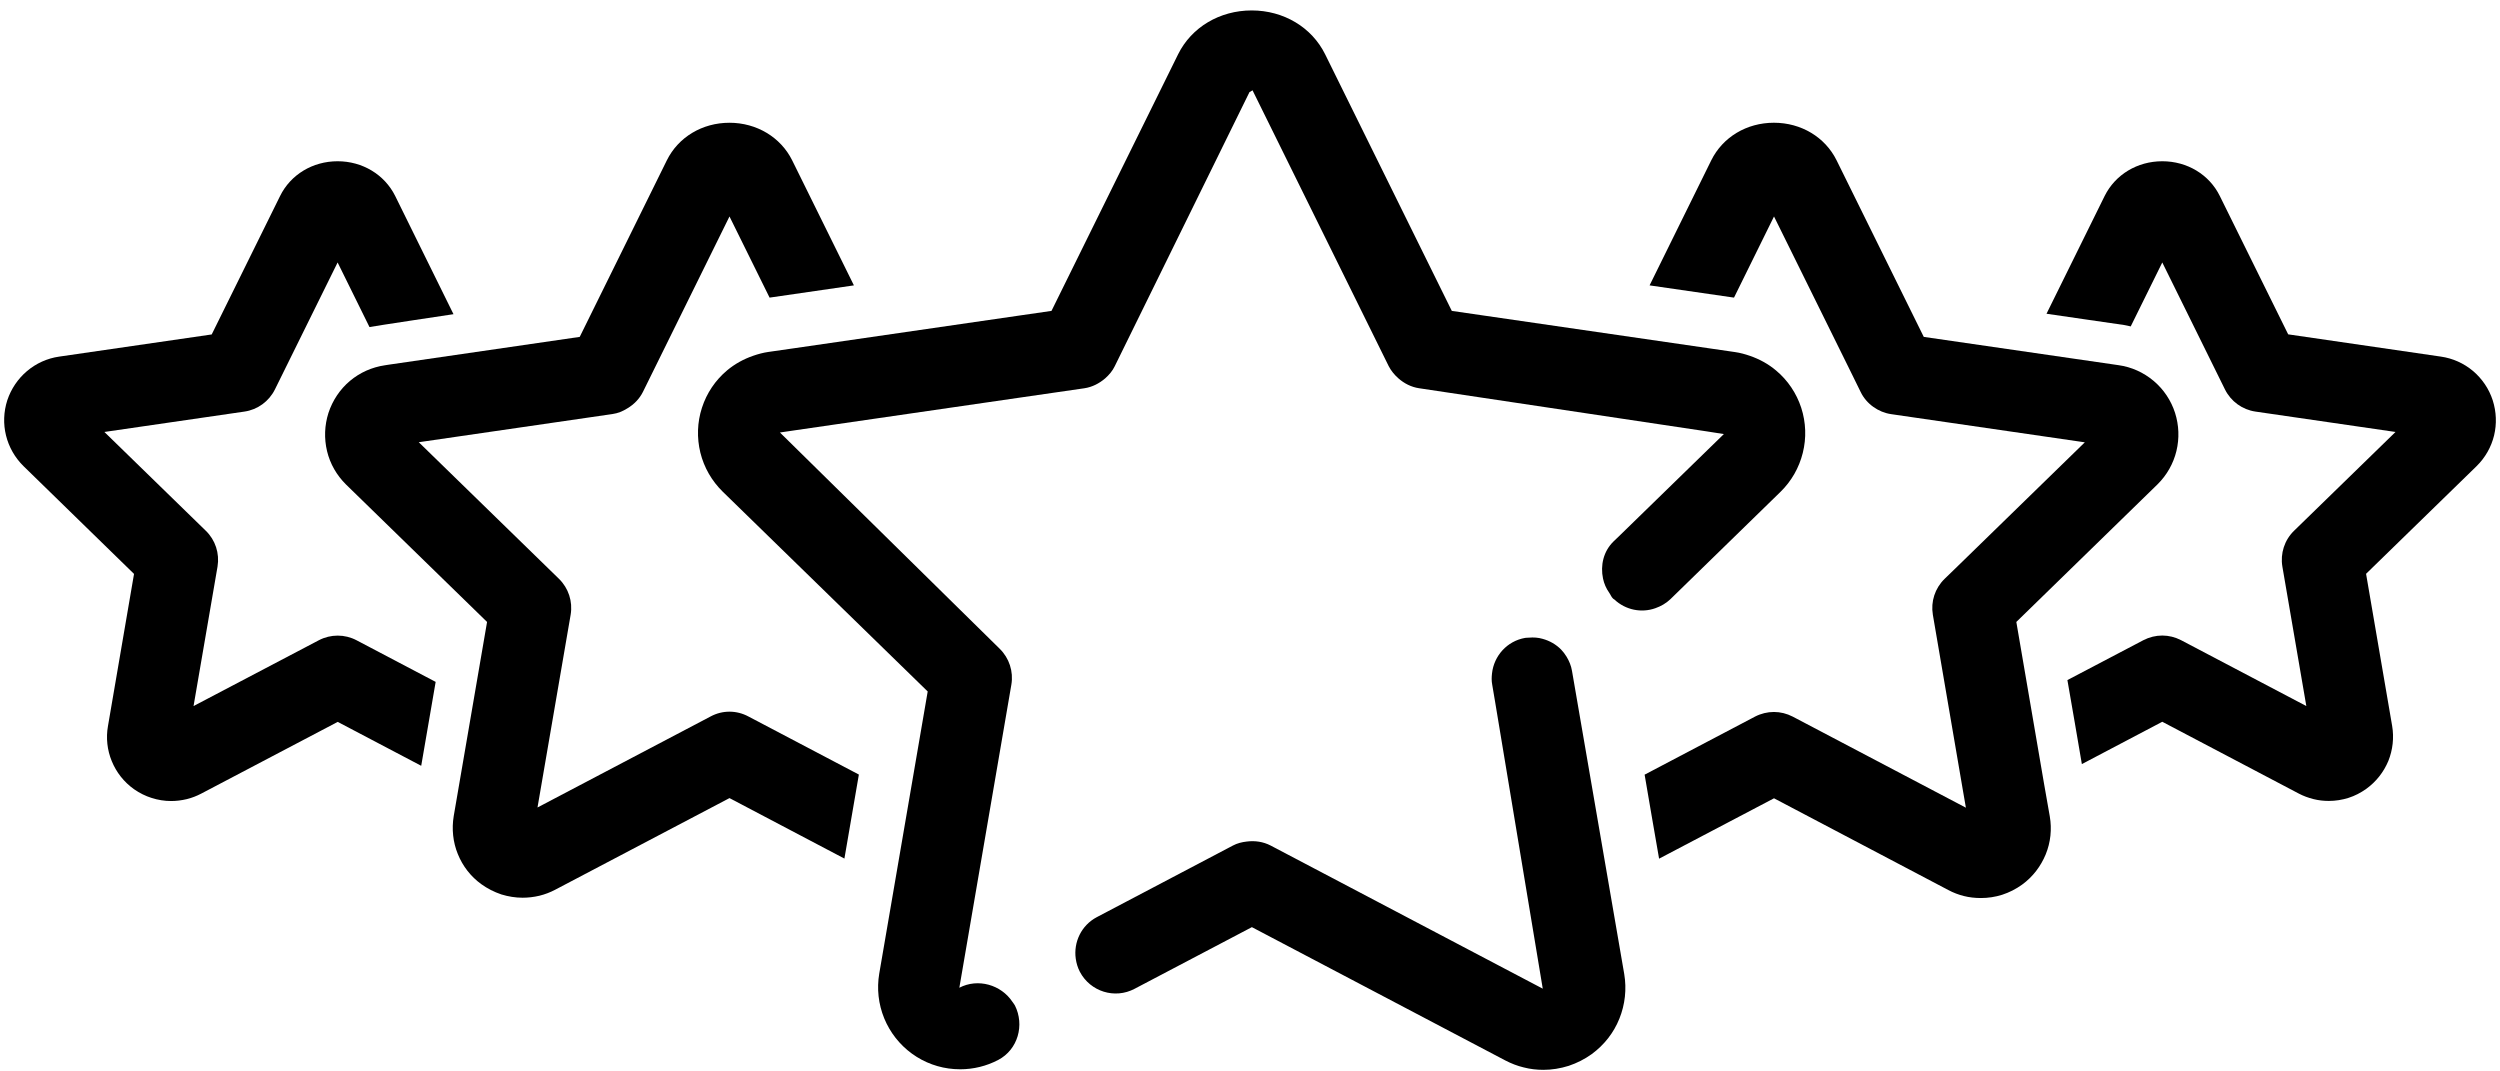
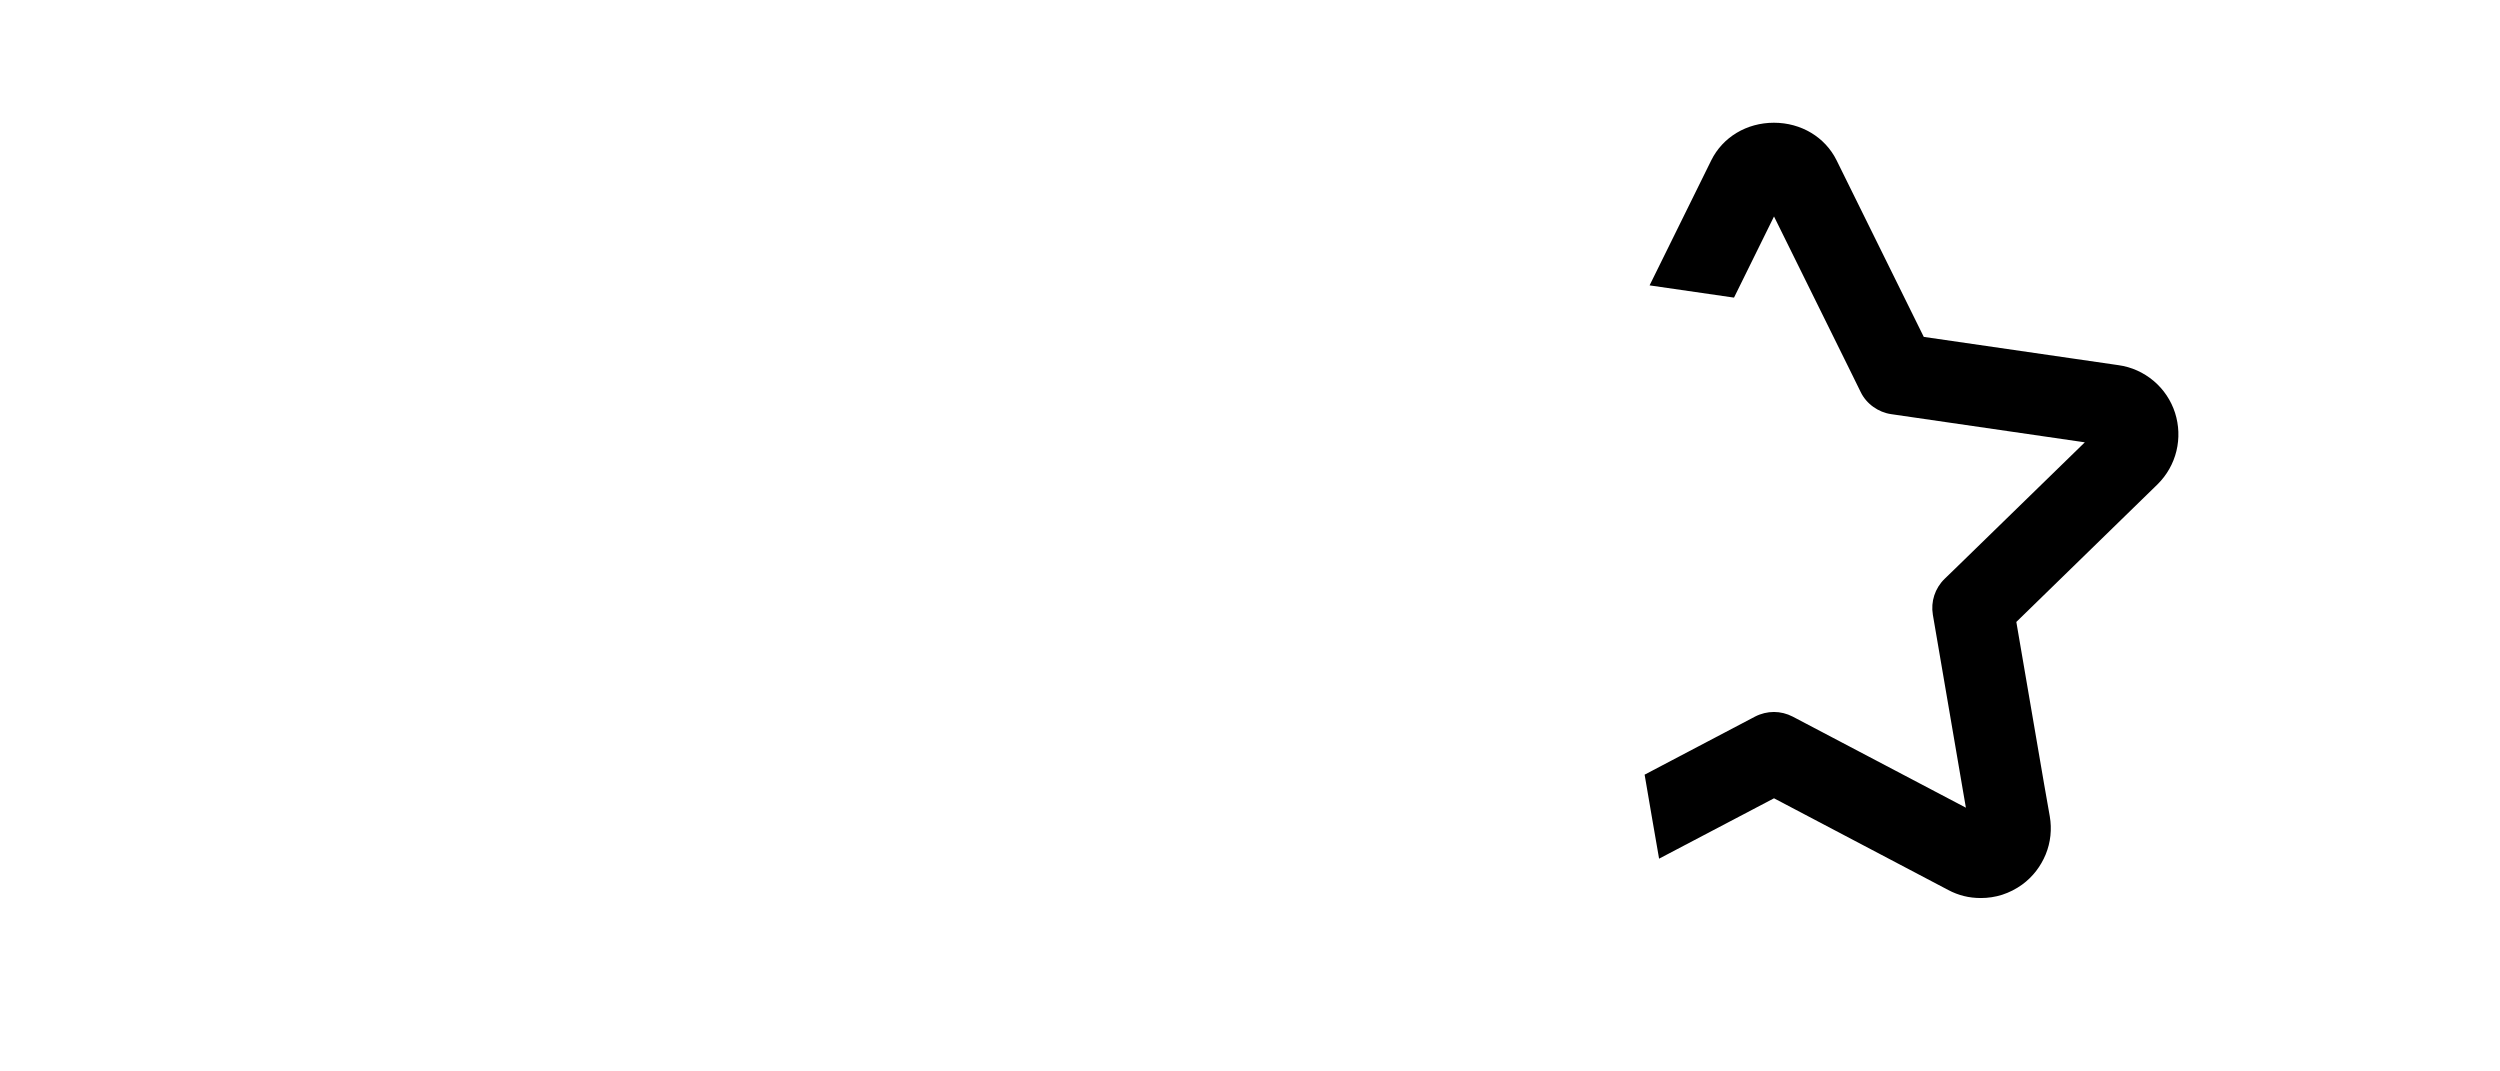
<svg xmlns="http://www.w3.org/2000/svg" width="126px" height="54px" viewBox="0 0 126 54" version="1.1">
  <title>Group 7</title>
  <desc>Created with Sketch.</desc>
  <g id="V3---Home-amends-&amp;-content-pages-Copy" stroke="none" stroke-width="1" fill="none" fill-rule="evenodd">
    <g id="Home---amended-(v3)" transform="translate(-246, -1233)" fill="#000000">
      <g id="Services" transform="translate(0, 936)">
        <g id="Group-7" transform="translate(246, 297)">
-           <path d="M125.633,20.175 C125.447,19.601 125.106,19.095 124.638,18.696 C124.175,18.308 123.617,18.058 123.021,17.973 L115.324,16.851 L111.878,9.877 C111.346,8.797 110.234,8.127 108.979,8.127 C107.723,8.127 106.612,8.797 106.074,9.877 L103.144,15.813 L105.271,16.122 L107.069,16.383 C107.176,16.398 107.282,16.43 107.388,16.452 L108.979,13.228 L112.138,19.627 C112.436,20.228 113.011,20.648 113.676,20.744 L120.734,21.771 L115.622,26.749 C115.138,27.217 114.92,27.893 115.032,28.558 L116.239,35.585 L109.926,32.265 C109.628,32.111 109.303,32.031 108.979,32.031 C108.654,32.031 108.325,32.111 108.027,32.265 L104.197,34.276 L104.564,36.393 L104.926,38.51 L108.979,36.377 L115.867,40 C116.091,40.117 116.33,40.207 116.607,40.276 C116.862,40.34 117.117,40.367 117.373,40.367 C117.713,40.367 118.048,40.313 118.367,40.212 C118.681,40.111 118.984,39.957 119.271,39.75 C119.761,39.393 120.138,38.914 120.373,38.351 C120.596,37.792 120.665,37.181 120.564,36.585 L119.25,28.92 L124.825,23.489 C125.256,23.063 125.559,22.532 125.702,21.946 C125.841,21.367 125.819,20.76 125.633,20.175 L125.633,20.175 Z" id="Fill-1" />
          <path d="M103.022,39.511 L101.623,31.346 L108.74,24.41 C109.208,23.947 109.538,23.367 109.692,22.729 C109.846,22.091 109.82,21.431 109.623,20.809 C109.421,20.181 109.048,19.623 108.543,19.197 C108.038,18.772 107.426,18.495 106.777,18.405 L106.447,18.357 L104.32,18.048 L96.958,16.979 L92.564,8.08 C91.985,6.91 90.777,6.186 89.405,6.186 C88.033,6.186 86.825,6.91 86.245,8.085 L83.139,14.383 L87.394,15 L89.41,10.91 L93.283,18.75 L93.777,19.756 C93.926,20.064 94.15,20.319 94.421,20.511 C94.682,20.697 94.985,20.825 95.315,20.873 L105.075,22.293 L98.49,28.708 L98.006,29.176 C97.522,29.649 97.304,30.319 97.416,30.984 L98.942,39.904 L99.081,40.708 L90.352,36.117 C90.054,35.963 89.73,35.883 89.405,35.883 C89.081,35.883 88.751,35.963 88.453,36.117 L82.889,39.043 L83.251,41.16 L83.618,43.277 L89.41,40.234 L98.192,44.856 C98.448,44.995 98.724,45.096 98.98,45.16 C99.251,45.229 99.543,45.261 99.836,45.261 C100.198,45.261 100.559,45.208 100.91,45.096 C101.267,44.979 101.597,44.814 101.921,44.58 C102.453,44.192 102.857,43.66 103.102,43.064 C103.352,42.458 103.421,41.787 103.309,41.144 L103.022,39.511 Z" id="Fill-2" />
-           <path d="M16.074,32.266 L9.755,35.585 L10.963,28.558 C11.074,27.893 10.856,27.218 10.372,26.75 L5.261,21.771 L12.319,20.744 C12.984,20.649 13.558,20.228 13.856,19.627 L17.016,13.228 L18.622,16.484 C18.777,16.446 22.856,15.835 22.856,15.835 L19.915,9.872 C19.378,8.797 18.266,8.127 17.016,8.127 C15.761,8.127 14.649,8.798 14.117,9.877 L10.67,16.856 L2.984,17.973 C2.383,18.058 1.819,18.314 1.356,18.707 C0.899,19.095 0.559,19.601 0.367,20.175 C0.181,20.755 0.16,21.372 0.303,21.947 C0.447,22.532 0.75,23.064 1.186,23.494 L6.755,28.925 L5.442,36.59 C5.335,37.191 5.404,37.808 5.633,38.361 C5.862,38.92 6.239,39.409 6.755,39.776 C7.037,39.973 7.34,40.122 7.633,40.213 C7.957,40.319 8.293,40.372 8.628,40.372 C8.883,40.372 9.144,40.34 9.415,40.276 C9.67,40.213 9.915,40.117 10.138,40 L17.021,36.383 L21.229,38.596 L21.957,34.367 L17.973,32.271 C17.378,31.957 16.67,31.957 16.074,32.266 L16.074,32.266 Z" id="Fill-3" />
-           <path d="M35.819,36.107 L27.09,40.697 L28.761,30.979 C28.872,30.314 28.654,29.644 28.17,29.171 L21.106,22.288 L30.867,20.868 C31.144,20.83 31.394,20.724 31.622,20.58 C31.952,20.383 32.229,20.102 32.404,19.751 L36.766,10.91 L38.787,15 L43.037,14.383 L39.925,8.08 C39.346,6.915 38.133,6.187 36.766,6.187 C35.394,6.187 34.186,6.91 33.606,8.086 L29.218,16.979 L19.569,18.383 L19.399,18.41 C18.745,18.506 18.138,18.777 17.638,19.197 C17.133,19.623 16.761,20.181 16.553,20.814 C16.356,21.437 16.33,22.096 16.484,22.74 C16.638,23.378 16.968,23.953 17.441,24.421 L24.548,31.346 L22.867,41.133 C22.761,41.782 22.83,42.447 23.074,43.043 C23.319,43.655 23.734,44.186 24.261,44.564 C24.564,44.782 24.894,44.952 25.271,45.08 C25.622,45.187 25.979,45.245 26.34,45.245 C26.617,45.245 26.899,45.213 27.191,45.144 C27.468,45.075 27.734,44.974 27.984,44.841 L36.766,40.224 L42.558,43.272 L43.287,39.038 L37.723,36.112 C37.122,35.788 36.415,35.788 35.819,36.107 L35.819,36.107 Z" id="Fill-4" />
-           <path d="M51.144,50.665 C51.112,50.606 51.069,50.553 51.032,50.5 C50.457,49.628 49.287,49.293 48.351,49.782 L50.973,34.505 C51.085,33.845 50.867,33.17 50.383,32.696 L39.309,21.798 L40.069,21.686 L51.309,20.053 L54.649,19.569 C55.048,19.51 55.404,19.324 55.702,19.069 C55.899,18.893 56.069,18.696 56.186,18.452 L62.973,4.643 L63.128,4.552 L69.989,18.451 C70.112,18.691 70.282,18.893 70.473,19.063 C70.766,19.324 71.128,19.51 71.527,19.568 L86.037,21.744 L86.883,21.877 L81.564,27.058 L81.33,27.281 C80.808,27.786 80.654,28.499 80.792,29.159 C80.846,29.414 80.947,29.653 81.106,29.877 C81.175,29.973 81.207,30.084 81.298,30.169 C81.319,30.191 81.34,30.196 81.361,30.212 C81.931,30.749 82.734,30.903 83.431,30.653 C83.702,30.558 83.963,30.414 84.186,30.201 L89.734,24.792 C90.287,24.254 90.675,23.574 90.861,22.824 C91.048,22.074 91.021,21.292 90.782,20.552 C90.542,19.818 90.106,19.169 89.516,18.675 C89.127,18.345 88.675,18.1 88.197,17.935 C87.952,17.85 87.702,17.781 87.441,17.744 L73.171,15.669 L66.788,2.739 C66.117,1.377 64.697,0.526 63.085,0.526 C61.474,0.526 60.053,1.372 59.378,2.733 L52.995,15.669 L51.303,15.914 L40.053,17.547 L38.718,17.739 C38.463,17.776 38.208,17.845 37.963,17.93 C37.484,18.095 37.037,18.34 36.649,18.664 C36.053,19.164 35.617,19.813 35.378,20.552 C35.139,21.286 35.117,22.068 35.298,22.813 C35.484,23.563 35.873,24.239 36.426,24.781 L46.756,34.85 L44.314,49.068 C44.186,49.828 44.271,50.605 44.564,51.323 C44.857,52.036 45.341,52.653 45.963,53.105 C46.591,53.562 47.33,53.828 48.091,53.881 C48.192,53.887 48.287,53.892 48.394,53.892 C49.059,53.892 49.718,53.733 50.314,53.419 C51.303,52.897 51.649,51.663 51.149,50.669 C51.149,50.685 51.149,50.674 51.144,50.663 L51.144,50.665 Z" id="Fill-5" />
-           <path d="M79.229,33.814 C79.186,33.553 79.085,33.314 78.957,33.101 C78.878,32.968 78.782,32.846 78.681,32.739 C78.426,32.479 78.101,32.293 77.745,32.197 C77.527,32.133 77.293,32.117 77.053,32.138 C76.995,32.144 76.931,32.138 76.872,32.149 C75.952,32.308 75.293,33.058 75.197,33.941 C75.176,34.128 75.17,34.314 75.207,34.505 L75.356,35.388 L77.755,49.829 L64.255,42.728 L64.042,42.616 C63.665,42.42 63.245,42.361 62.835,42.414 C62.596,42.441 62.356,42.499 62.138,42.616 L55.282,46.223 C54.495,46.638 54.101,47.489 54.218,48.319 C54.25,48.542 54.314,48.765 54.425,48.978 C54.952,49.978 56.186,50.366 57.186,49.834 L63.095,46.728 L75.867,53.446 C76.165,53.601 76.478,53.723 76.792,53.797 C77.117,53.882 77.452,53.92 77.787,53.92 C78.213,53.92 78.638,53.851 79.064,53.718 C79.478,53.579 79.867,53.382 80.223,53.127 C80.845,52.67 81.33,52.058 81.617,51.34 C81.904,50.627 81.989,49.85 81.861,49.09 L79.229,33.814 Z" id="Fill-6" />
        </g>
      </g>
    </g>
  </g>
</svg>